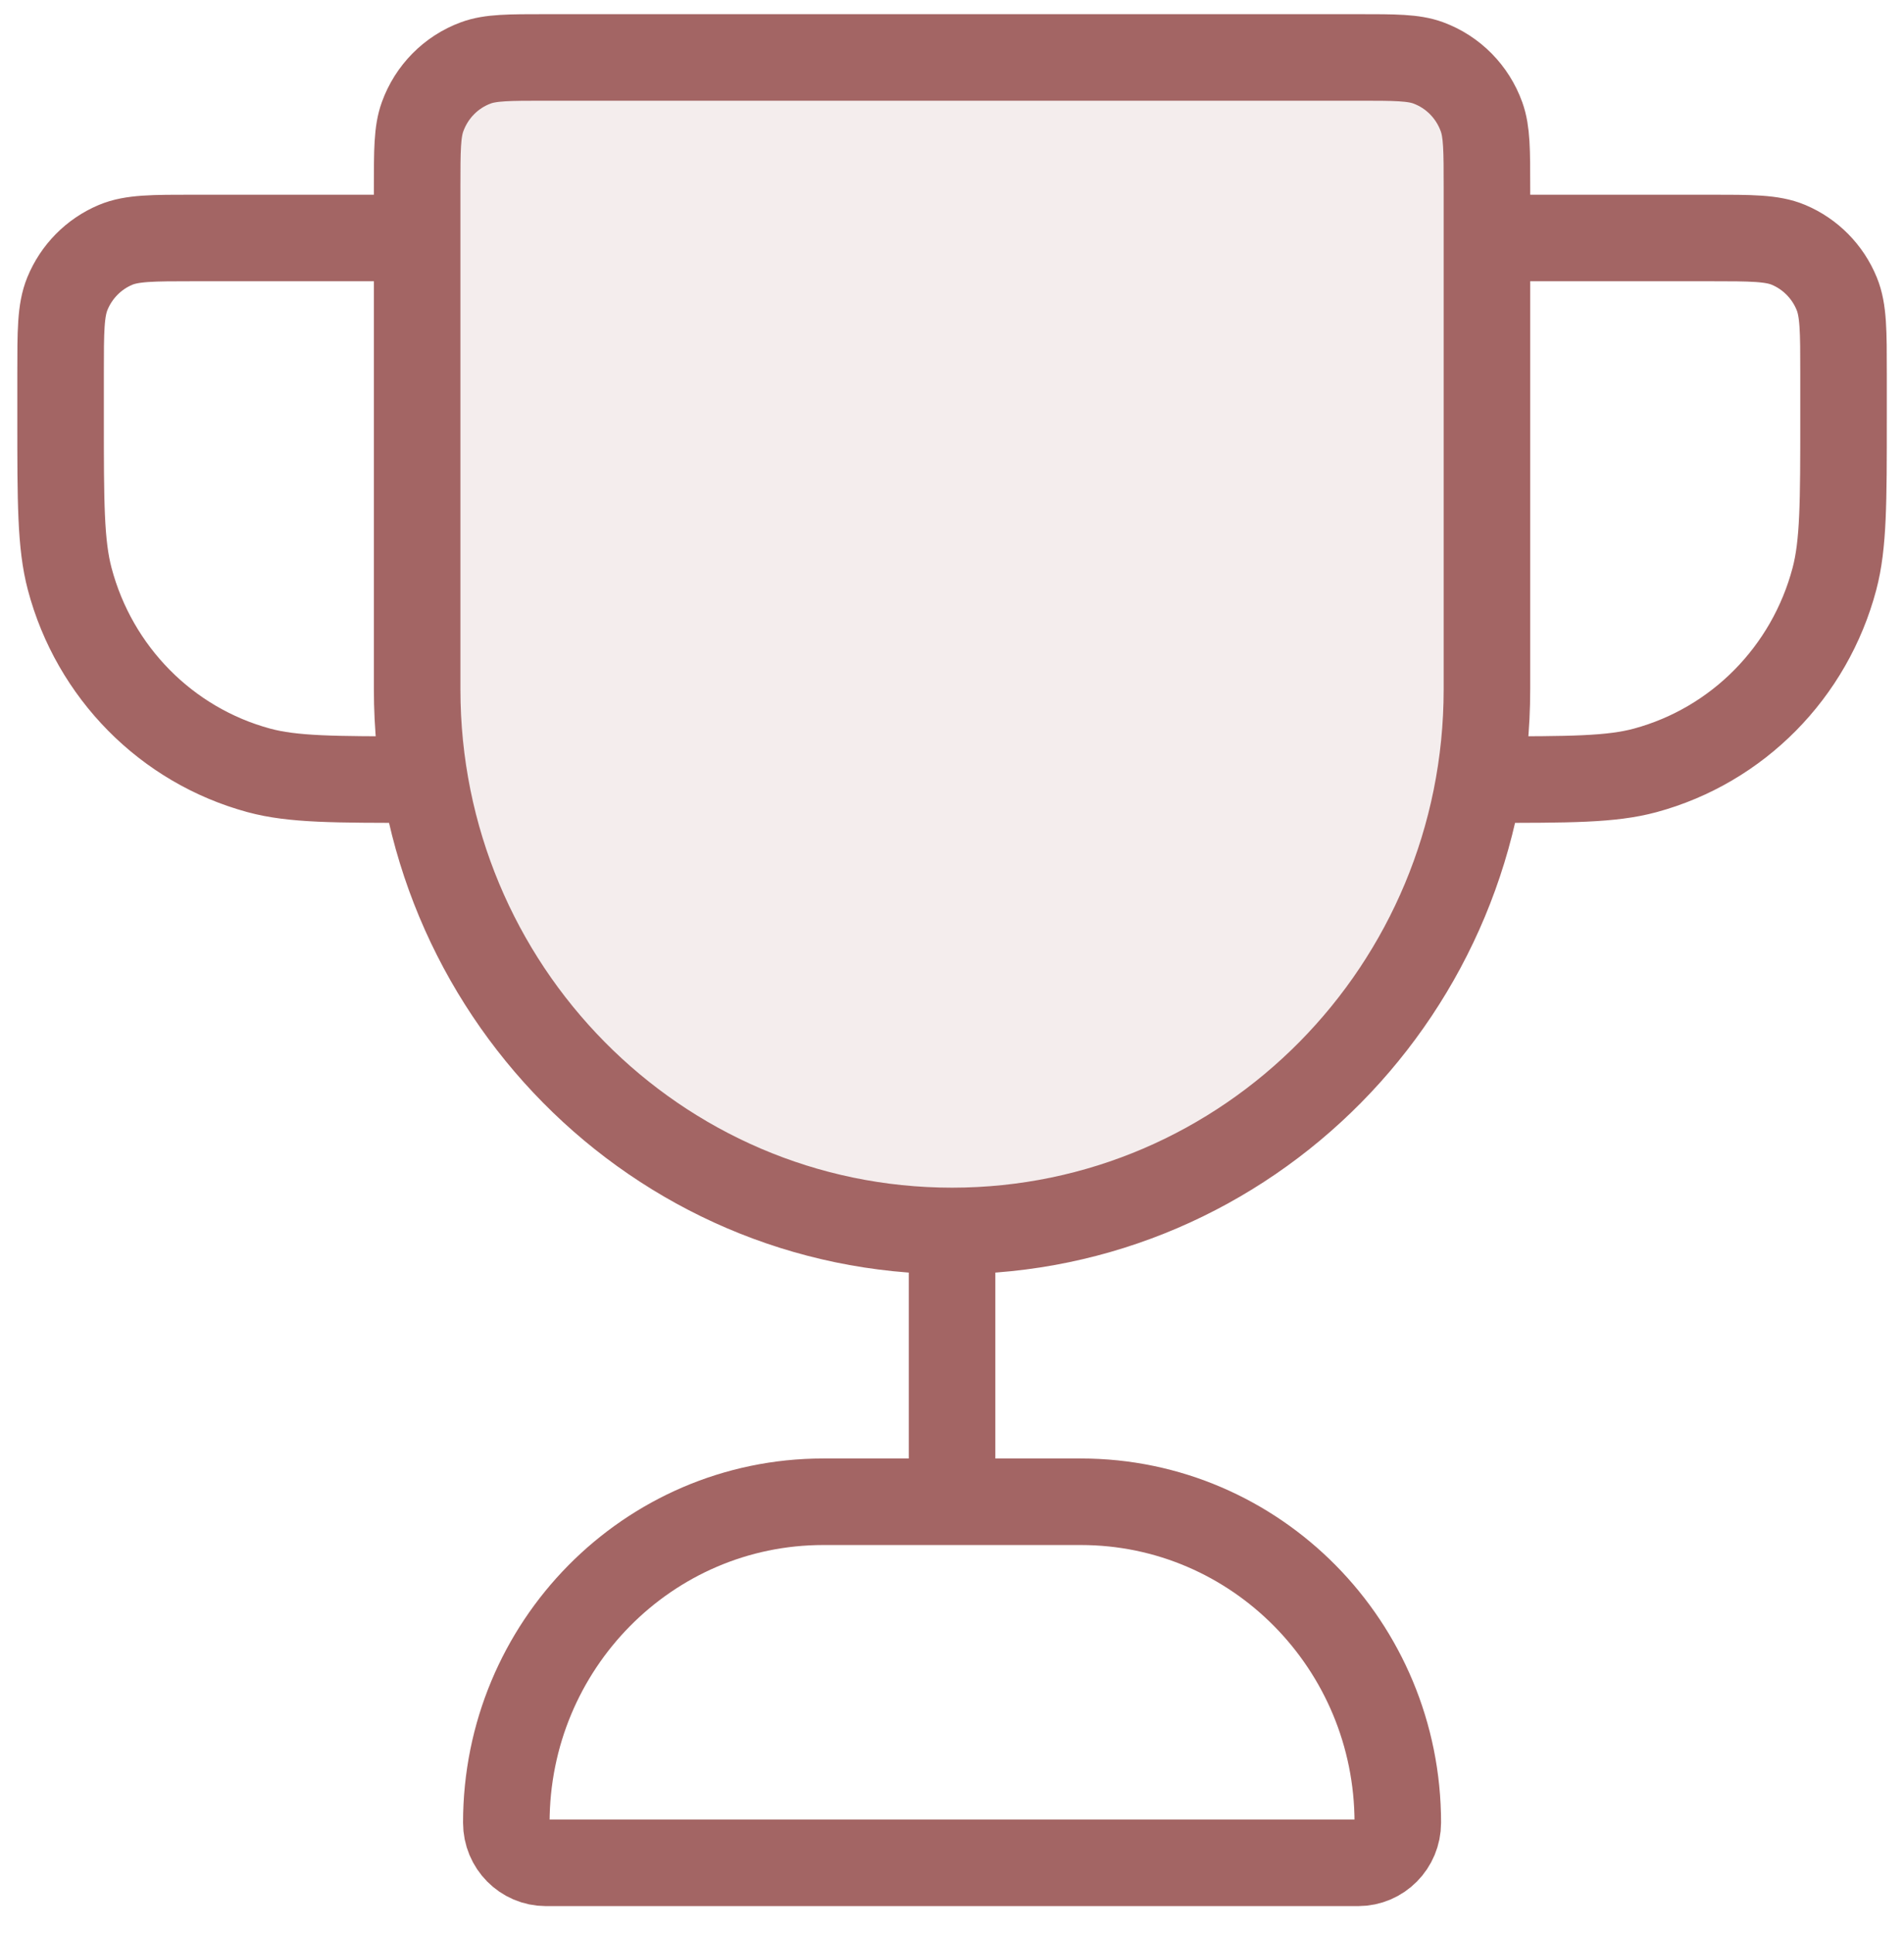
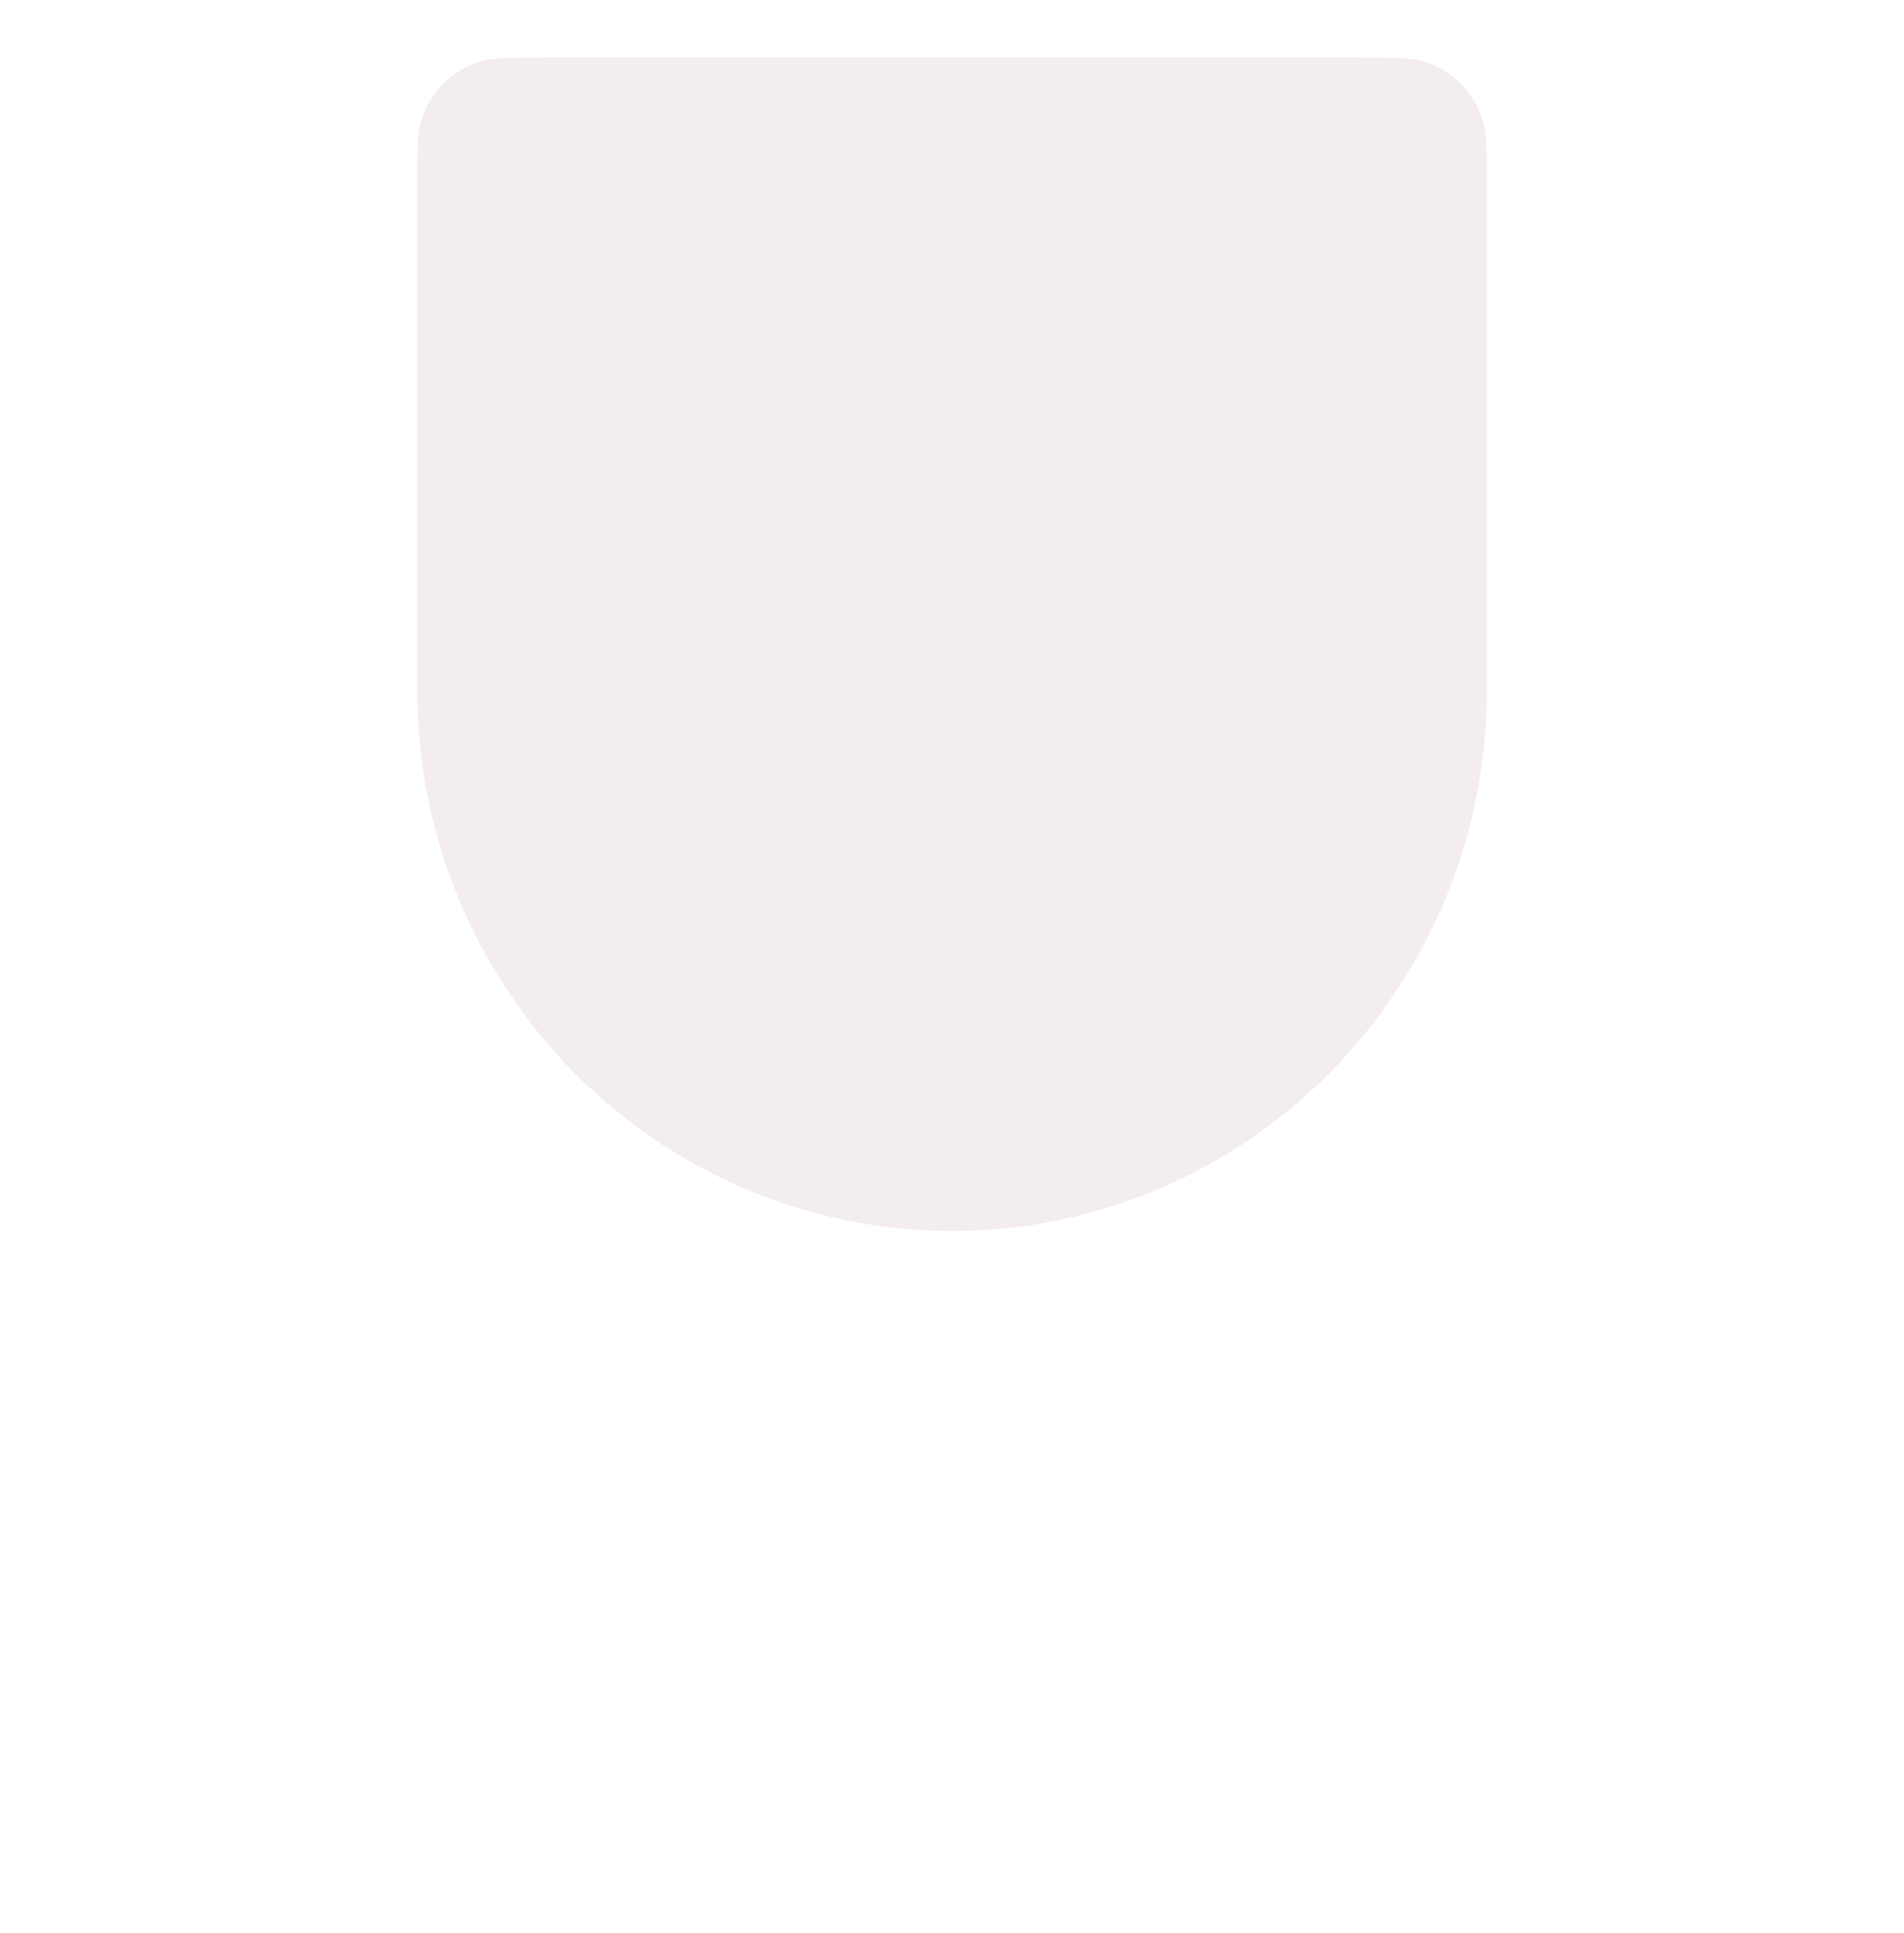
<svg xmlns="http://www.w3.org/2000/svg" width="66" height="67" viewBox="0 0 66 67" fill="none">
  <g opacity="0.7">
    <path opacity="0.12" d="M14.461 6.511C14.461 5.216 14.461 4.568 14.647 4.05C14.96 3.181 15.636 2.496 16.494 2.18C17.006 1.991 17.646 1.991 18.925 1.991H47.08C48.358 1.991 48.998 1.991 49.51 2.18C50.368 2.496 51.044 3.181 51.357 4.05C51.543 4.568 51.543 5.216 51.543 6.511V23.894C51.543 34.263 43.242 42.668 33.002 42.668C22.762 42.668 14.461 34.263 14.461 23.894V6.511Z" fill="#7C2422" />
-     <path d="M33.002 42.668C22.762 42.668 14.46 34.263 14.46 23.894V6.511C14.46 5.216 14.46 4.568 14.647 4.05C14.959 3.181 15.635 2.496 16.494 2.18C17.006 1.991 17.645 1.991 18.924 1.991H47.079C48.358 1.991 48.997 1.991 49.509 2.18C50.368 2.496 51.044 3.181 51.356 4.05C51.543 4.568 51.543 5.216 51.543 6.511V23.894C51.543 34.263 43.242 42.668 33.002 42.668ZM33.002 42.668V52.055M51.543 8.249H59.268C60.708 8.249 61.428 8.249 61.996 8.487C62.753 8.805 63.355 9.414 63.668 10.181C63.904 10.756 63.904 11.485 63.904 12.943V14.507C63.904 17.417 63.904 18.872 63.588 20.066C62.73 23.305 60.231 25.835 57.032 26.703C55.853 27.023 54.416 27.023 51.543 27.023M14.46 8.249H6.735C5.295 8.249 4.575 8.249 4.007 8.487C3.25 8.805 2.648 9.414 2.335 10.181C2.1 10.756 2.1 11.485 2.1 12.943V14.507C2.1 17.417 2.1 18.872 2.416 20.066C3.273 23.305 5.772 25.835 8.971 26.703C10.15 27.023 11.587 27.023 14.46 27.023M18.924 64.571H47.079C47.838 64.571 48.453 63.949 48.453 63.181C48.453 57.036 43.533 52.055 37.465 52.055H28.538C22.47 52.055 17.551 57.036 17.551 63.181C17.551 63.949 18.166 64.571 18.924 64.571Z" stroke="#7C2422" stroke-width="3" stroke-linecap="round" stroke-linejoin="round" />
  </g>
</svg>